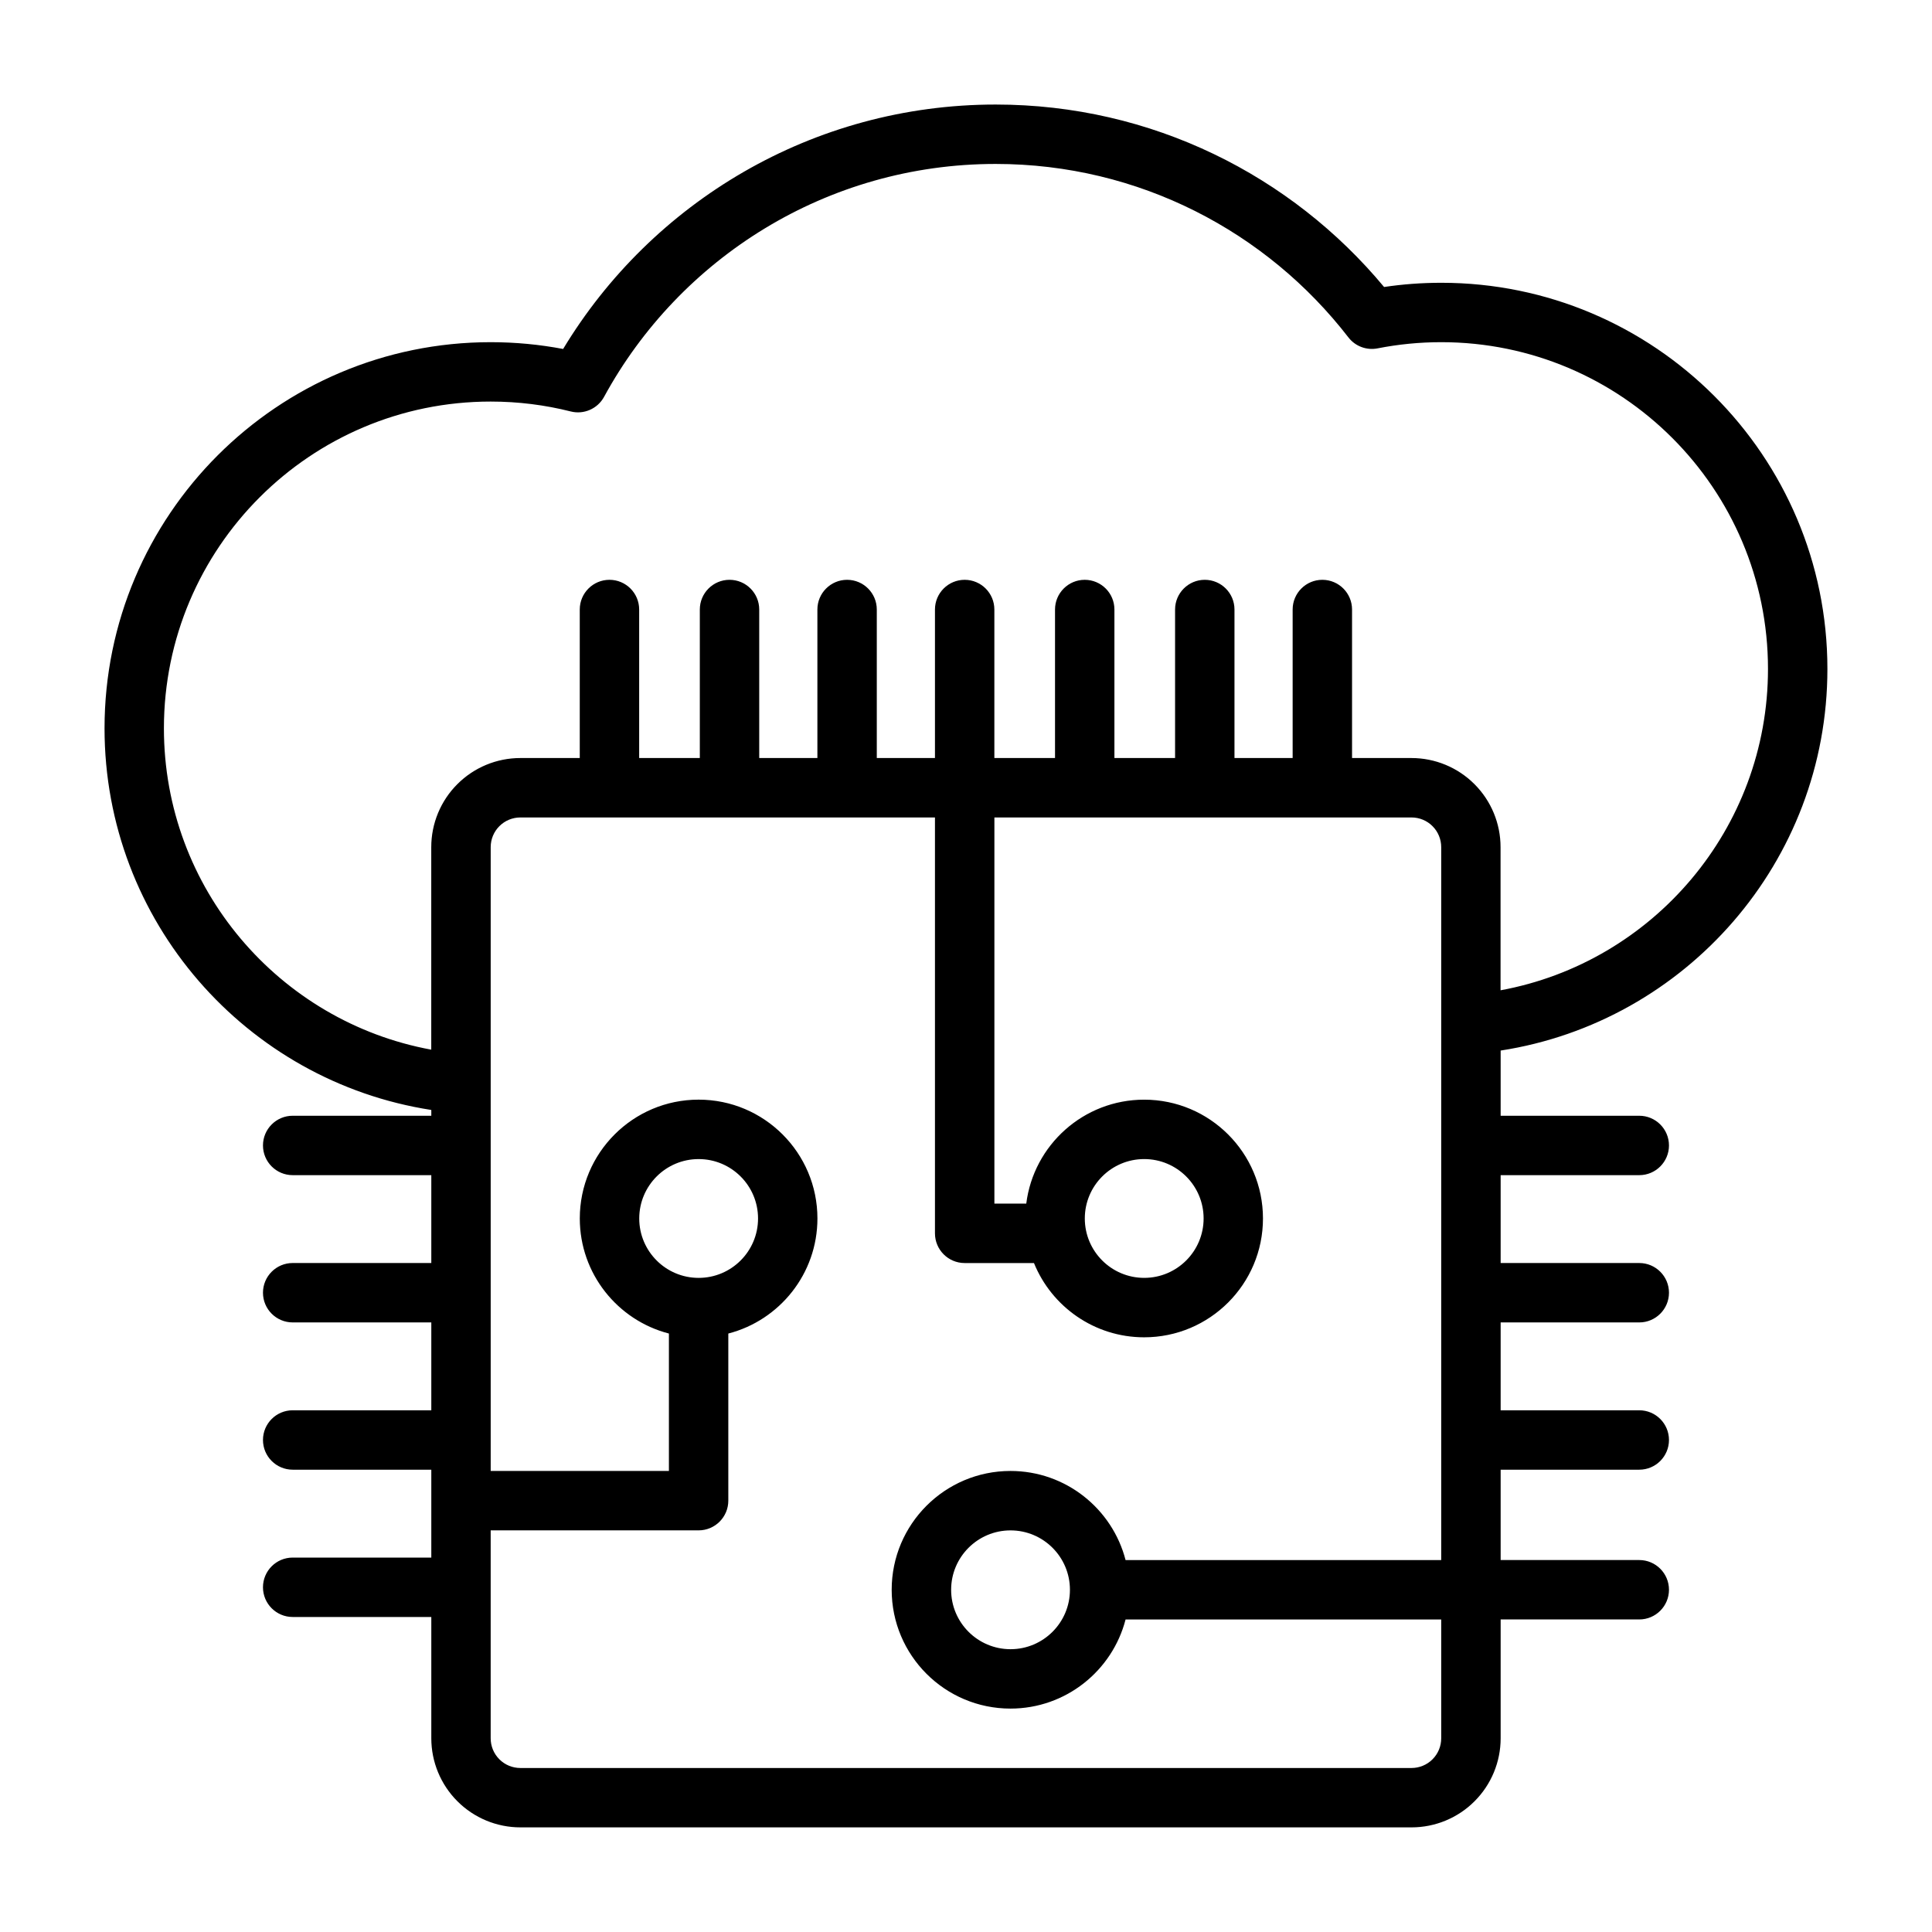
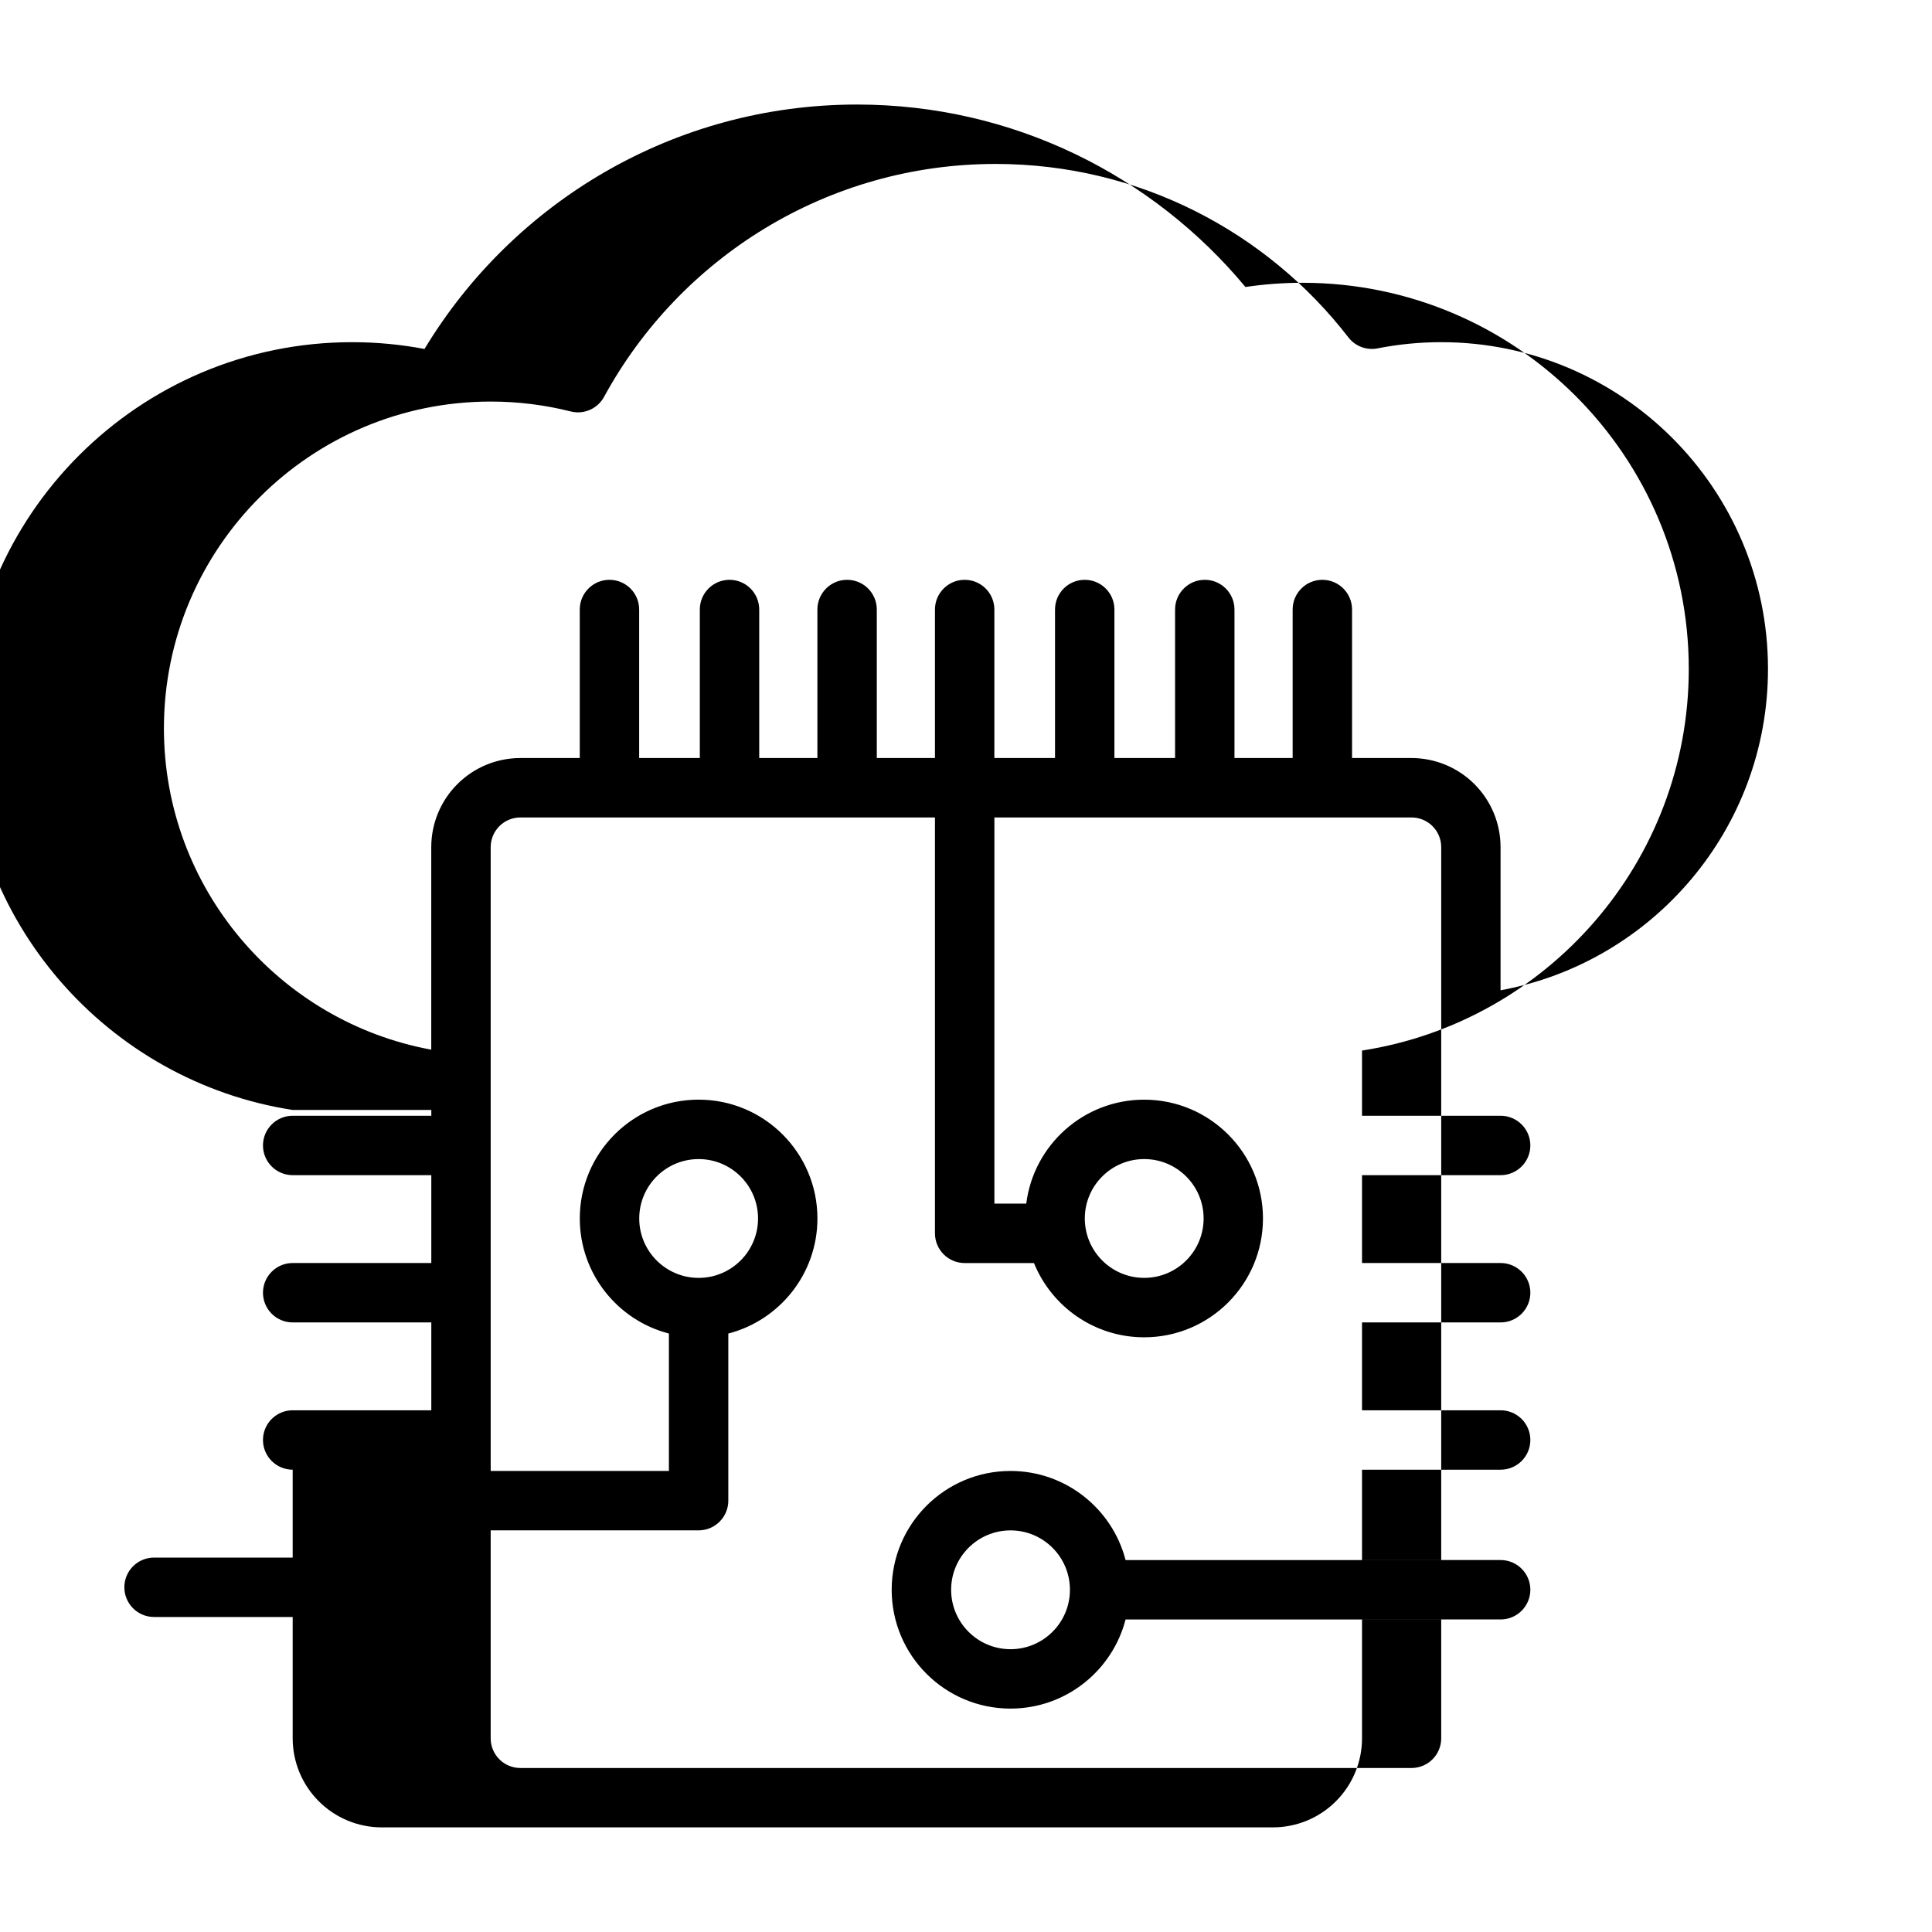
<svg xmlns="http://www.w3.org/2000/svg" fill="#000000" width="800px" height="800px" version="1.1" viewBox="144 144 512 512">
-   <path d="m258.3 438.15v1.535h-36.738c-4.344 0-7.871 3.527-7.871 7.871s3.527 7.871 7.871 7.871h36.738v23.285h-36.738c-4.344 0-7.871 3.527-7.871 7.871s3.527 7.871 7.871 7.871h36.738v23.285h-36.738c-4.344 0-7.871 3.527-7.871 7.871s3.527 7.871 7.871 7.871h36.738v23.293h-36.738c-4.344 0-7.871 3.527-7.871 7.871s3.527 7.871 7.871 7.871h36.738v32.141c0 6.266 2.488 12.273 6.918 16.695 4.426 4.434 10.43 6.918 16.695 6.918h236.16c6.266 0 12.273-2.488 16.695-6.918 4.434-4.426 6.918-10.43 6.918-16.695v-31.488h36.738c4.344 0 7.871-3.527 7.871-7.871s-3.527-7.871-7.871-7.871h-36.738v-23.945h36.738c4.344 0 7.871-3.527 7.871-7.871s-3.527-7.871-7.871-7.871h-36.738v-23.285h36.738c4.344 0 7.871-3.527 7.871-7.871s-3.527-7.871-7.871-7.871h-36.738v-23.285h36.738c4.344 0 7.871-3.527 7.871-7.871s-3.527-7.871-7.871-7.871h-36.738v-17.277c49.012-7.582 86.594-50.004 86.594-101.13 0-56.48-45.855-102.34-102.34-102.34-5.148 0-10.203 0.379-15.145 1.117-24.547-29.535-61.559-48.352-102.93-48.352-48.602 0-91.199 25.969-114.63 64.777-6.219-1.18-12.633-1.801-19.191-1.801-56.48 0-102.34 45.855-102.34 102.34 0 51.129 37.582 93.551 86.594 101.13zm133.49-77.516h-109.88c-2.086 0-4.094 0.828-5.566 2.305-1.48 1.473-2.305 3.481-2.305 5.566v165.31h47.23v-36.414c-13.57-3.504-23.617-15.84-23.617-30.496 0-17.383 14.105-31.488 31.488-31.488 17.383 0 31.488 14.105 31.488 31.488 0 14.656-10.043 26.992-23.617 30.496v44.289c0 4.344-3.527 7.871-7.871 7.871h-55.105v55.105c0 2.086 0.828 4.094 2.305 5.566 1.473 1.48 3.481 2.305 5.566 2.305h236.16c2.086 0 4.094-0.828 5.566-2.305 1.48-1.473 2.305-3.481 2.305-5.566v-31.488h-83.648c-3.504 13.57-15.84 23.617-30.496 23.617-17.383 0-31.488-14.105-31.488-31.488s14.105-31.488 31.488-31.488c14.656 0 26.992 10.043 30.496 23.617h83.648v-188.93c0-2.086-0.828-4.094-2.305-5.566-1.473-1.48-3.481-2.305-5.566-2.305h-110.54v102.34h8.445c1.938-15.523 15.199-27.551 31.242-27.551 17.383 0 31.488 14.105 31.488 31.488 0 17.383-14.105 31.488-31.488 31.488-13.203 0-24.52-8.148-29.199-19.68h-18.367c-4.344 0-7.871-3.527-7.871-7.871v-110.21zm20.012 220.42c-8.691 0-15.742-7.055-15.742-15.742 0-8.691 7.055-15.742 15.742-15.742 8.691 0 15.742 7.055 15.742 15.742 0 8.691-7.055 15.742-15.742 15.742zm35.426-129.89c8.691 0 15.742 7.055 15.742 15.742 0 8.691-7.055 15.742-15.742 15.742-8.691 0-15.742-7.055-15.742-15.742 0-8.691 7.055-15.742 15.742-15.742zm-118.08 31.488c-8.691 0-15.742-7.055-15.742-15.742 0-8.691 7.055-15.742 15.742-15.742 8.691 0 15.742 7.055 15.742 15.742 0 8.691-7.055 15.742-15.742 15.742zm212.54-76.219c40.289-7.406 70.848-42.746 70.848-85.16 0-47.793-38.801-86.594-86.594-86.594-5.762 0-11.398 0.566-16.848 1.637-2.93 0.582-5.934-0.543-7.754-2.906-21.609-27.953-55.457-45.965-93.48-45.965-44.77 0-83.75 24.969-103.78 61.73-1.715 3.148-5.352 4.746-8.832 3.863-6.793-1.715-13.895-2.621-21.215-2.621-47.793 0-86.594 38.801-86.594 86.594 0 42.414 30.559 77.754 70.848 85.16v-53.672c0-6.266 2.488-12.273 6.918-16.695 4.426-4.434 10.43-6.918 16.695-6.918h15.742v-39.359c0-4.344 3.527-7.871 7.871-7.871s7.871 3.527 7.871 7.871v39.359h16.074v-39.359c0-4.344 3.527-7.871 7.871-7.871s7.871 3.527 7.871 7.871v39.359h15.414v-39.359c0-4.344 3.527-7.871 7.871-7.871s7.871 3.527 7.871 7.871v39.359h15.414v-39.359c0-4.344 3.527-7.871 7.871-7.871s7.871 3.527 7.871 7.871v39.359h16.074v-39.359c0-4.344 3.527-7.871 7.871-7.871s7.871 3.527 7.871 7.871v39.359h16.074v-39.359c0-4.344 3.527-7.871 7.871-7.871s7.871 3.527 7.871 7.871v39.359h15.414v-39.359c0-4.344 3.527-7.871 7.871-7.871s7.871 3.527 7.871 7.871v39.359h15.742c6.266 0 12.273 2.488 16.695 6.918 4.434 4.426 6.918 10.43 6.918 16.695v37.926z" fill-rule="evenodd" />
+   <path d="m258.3 438.15v1.535h-36.738c-4.344 0-7.871 3.527-7.871 7.871s3.527 7.871 7.871 7.871h36.738v23.285h-36.738c-4.344 0-7.871 3.527-7.871 7.871s3.527 7.871 7.871 7.871h36.738v23.285h-36.738c-4.344 0-7.871 3.527-7.871 7.871s3.527 7.871 7.871 7.871v23.293h-36.738c-4.344 0-7.871 3.527-7.871 7.871s3.527 7.871 7.871 7.871h36.738v32.141c0 6.266 2.488 12.273 6.918 16.695 4.426 4.434 10.43 6.918 16.695 6.918h236.16c6.266 0 12.273-2.488 16.695-6.918 4.434-4.426 6.918-10.43 6.918-16.695v-31.488h36.738c4.344 0 7.871-3.527 7.871-7.871s-3.527-7.871-7.871-7.871h-36.738v-23.945h36.738c4.344 0 7.871-3.527 7.871-7.871s-3.527-7.871-7.871-7.871h-36.738v-23.285h36.738c4.344 0 7.871-3.527 7.871-7.871s-3.527-7.871-7.871-7.871h-36.738v-23.285h36.738c4.344 0 7.871-3.527 7.871-7.871s-3.527-7.871-7.871-7.871h-36.738v-17.277c49.012-7.582 86.594-50.004 86.594-101.13 0-56.48-45.855-102.34-102.34-102.34-5.148 0-10.203 0.379-15.145 1.117-24.547-29.535-61.559-48.352-102.93-48.352-48.602 0-91.199 25.969-114.63 64.777-6.219-1.18-12.633-1.801-19.191-1.801-56.48 0-102.34 45.855-102.34 102.34 0 51.129 37.582 93.551 86.594 101.13zm133.49-77.516h-109.88c-2.086 0-4.094 0.828-5.566 2.305-1.48 1.473-2.305 3.481-2.305 5.566v165.31h47.23v-36.414c-13.57-3.504-23.617-15.84-23.617-30.496 0-17.383 14.105-31.488 31.488-31.488 17.383 0 31.488 14.105 31.488 31.488 0 14.656-10.043 26.992-23.617 30.496v44.289c0 4.344-3.527 7.871-7.871 7.871h-55.105v55.105c0 2.086 0.828 4.094 2.305 5.566 1.473 1.48 3.481 2.305 5.566 2.305h236.16c2.086 0 4.094-0.828 5.566-2.305 1.48-1.473 2.305-3.481 2.305-5.566v-31.488h-83.648c-3.504 13.57-15.84 23.617-30.496 23.617-17.383 0-31.488-14.105-31.488-31.488s14.105-31.488 31.488-31.488c14.656 0 26.992 10.043 30.496 23.617h83.648v-188.93c0-2.086-0.828-4.094-2.305-5.566-1.473-1.48-3.481-2.305-5.566-2.305h-110.54v102.34h8.445c1.938-15.523 15.199-27.551 31.242-27.551 17.383 0 31.488 14.105 31.488 31.488 0 17.383-14.105 31.488-31.488 31.488-13.203 0-24.52-8.148-29.199-19.68h-18.367c-4.344 0-7.871-3.527-7.871-7.871v-110.21zm20.012 220.42c-8.691 0-15.742-7.055-15.742-15.742 0-8.691 7.055-15.742 15.742-15.742 8.691 0 15.742 7.055 15.742 15.742 0 8.691-7.055 15.742-15.742 15.742zm35.426-129.89c8.691 0 15.742 7.055 15.742 15.742 0 8.691-7.055 15.742-15.742 15.742-8.691 0-15.742-7.055-15.742-15.742 0-8.691 7.055-15.742 15.742-15.742zm-118.08 31.488c-8.691 0-15.742-7.055-15.742-15.742 0-8.691 7.055-15.742 15.742-15.742 8.691 0 15.742 7.055 15.742 15.742 0 8.691-7.055 15.742-15.742 15.742zm212.54-76.219c40.289-7.406 70.848-42.746 70.848-85.16 0-47.793-38.801-86.594-86.594-86.594-5.762 0-11.398 0.566-16.848 1.637-2.93 0.582-5.934-0.543-7.754-2.906-21.609-27.953-55.457-45.965-93.48-45.965-44.77 0-83.75 24.969-103.78 61.73-1.715 3.148-5.352 4.746-8.832 3.863-6.793-1.715-13.895-2.621-21.215-2.621-47.793 0-86.594 38.801-86.594 86.594 0 42.414 30.559 77.754 70.848 85.16v-53.672c0-6.266 2.488-12.273 6.918-16.695 4.426-4.434 10.43-6.918 16.695-6.918h15.742v-39.359c0-4.344 3.527-7.871 7.871-7.871s7.871 3.527 7.871 7.871v39.359h16.074v-39.359c0-4.344 3.527-7.871 7.871-7.871s7.871 3.527 7.871 7.871v39.359h15.414v-39.359c0-4.344 3.527-7.871 7.871-7.871s7.871 3.527 7.871 7.871v39.359h15.414v-39.359c0-4.344 3.527-7.871 7.871-7.871s7.871 3.527 7.871 7.871v39.359h16.074v-39.359c0-4.344 3.527-7.871 7.871-7.871s7.871 3.527 7.871 7.871v39.359h16.074v-39.359c0-4.344 3.527-7.871 7.871-7.871s7.871 3.527 7.871 7.871v39.359h15.414v-39.359c0-4.344 3.527-7.871 7.871-7.871s7.871 3.527 7.871 7.871v39.359h15.742c6.266 0 12.273 2.488 16.695 6.918 4.434 4.426 6.918 10.43 6.918 16.695v37.926z" fill-rule="evenodd" />
</svg>